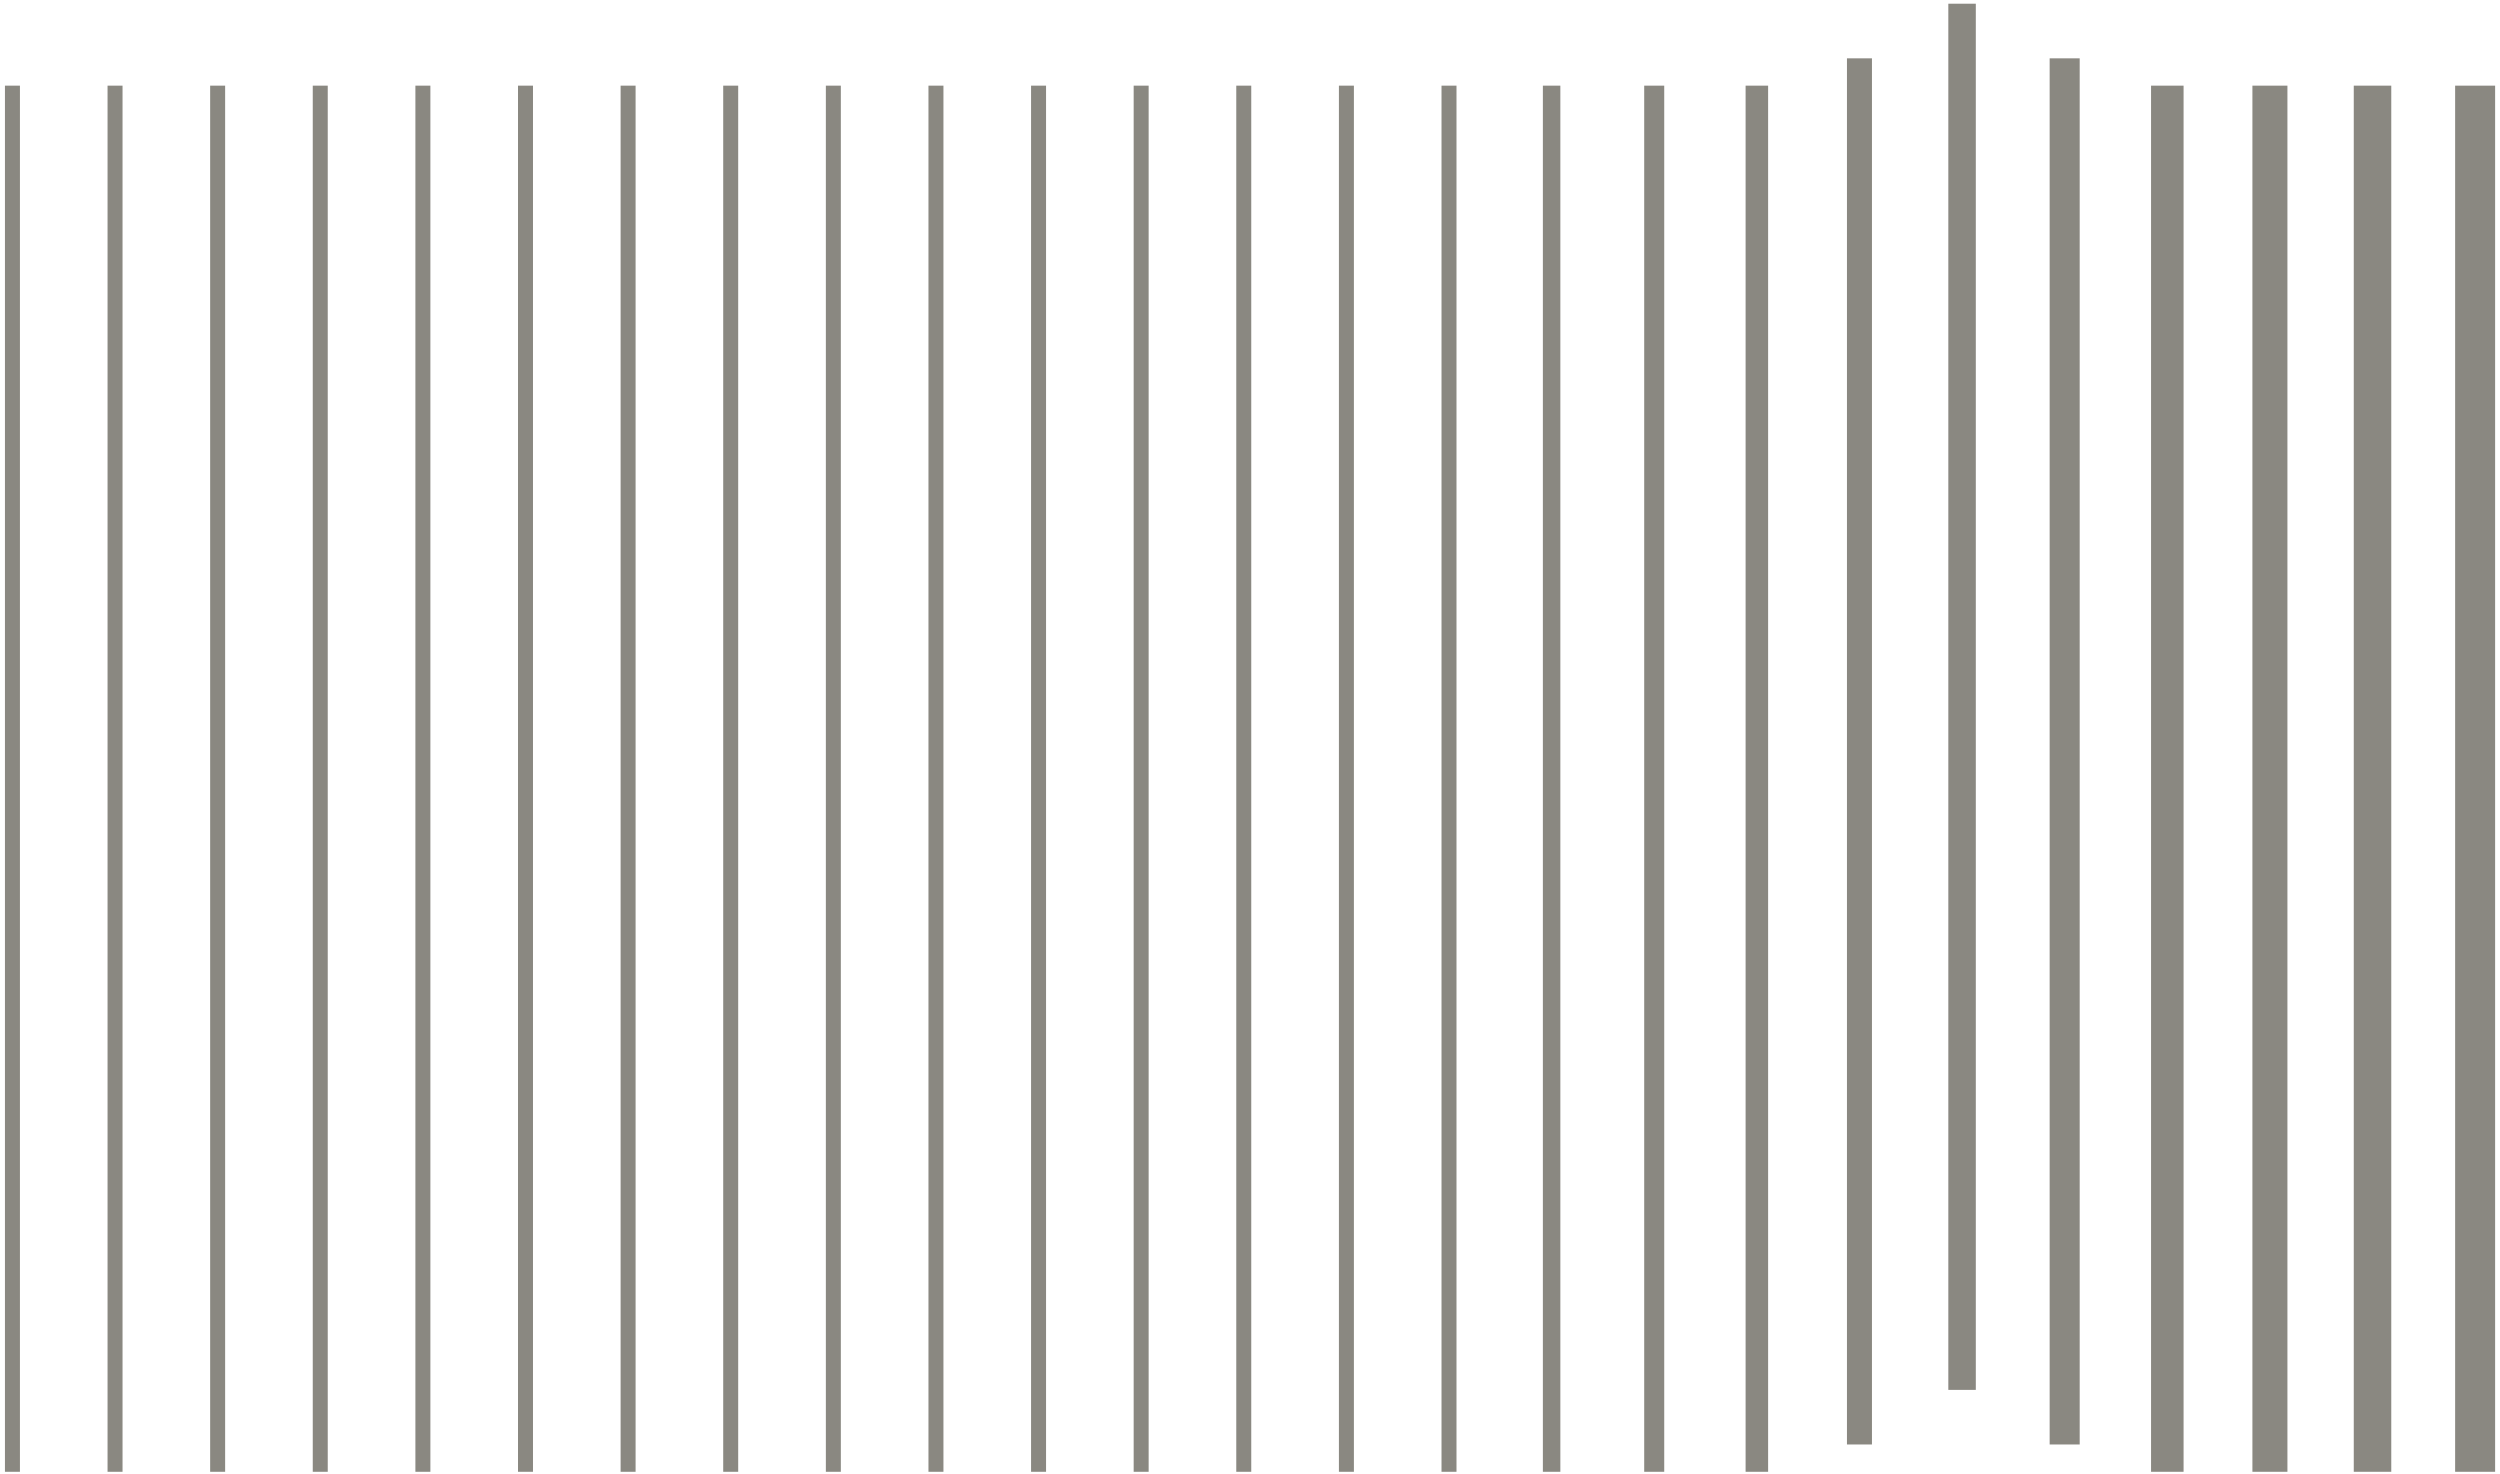
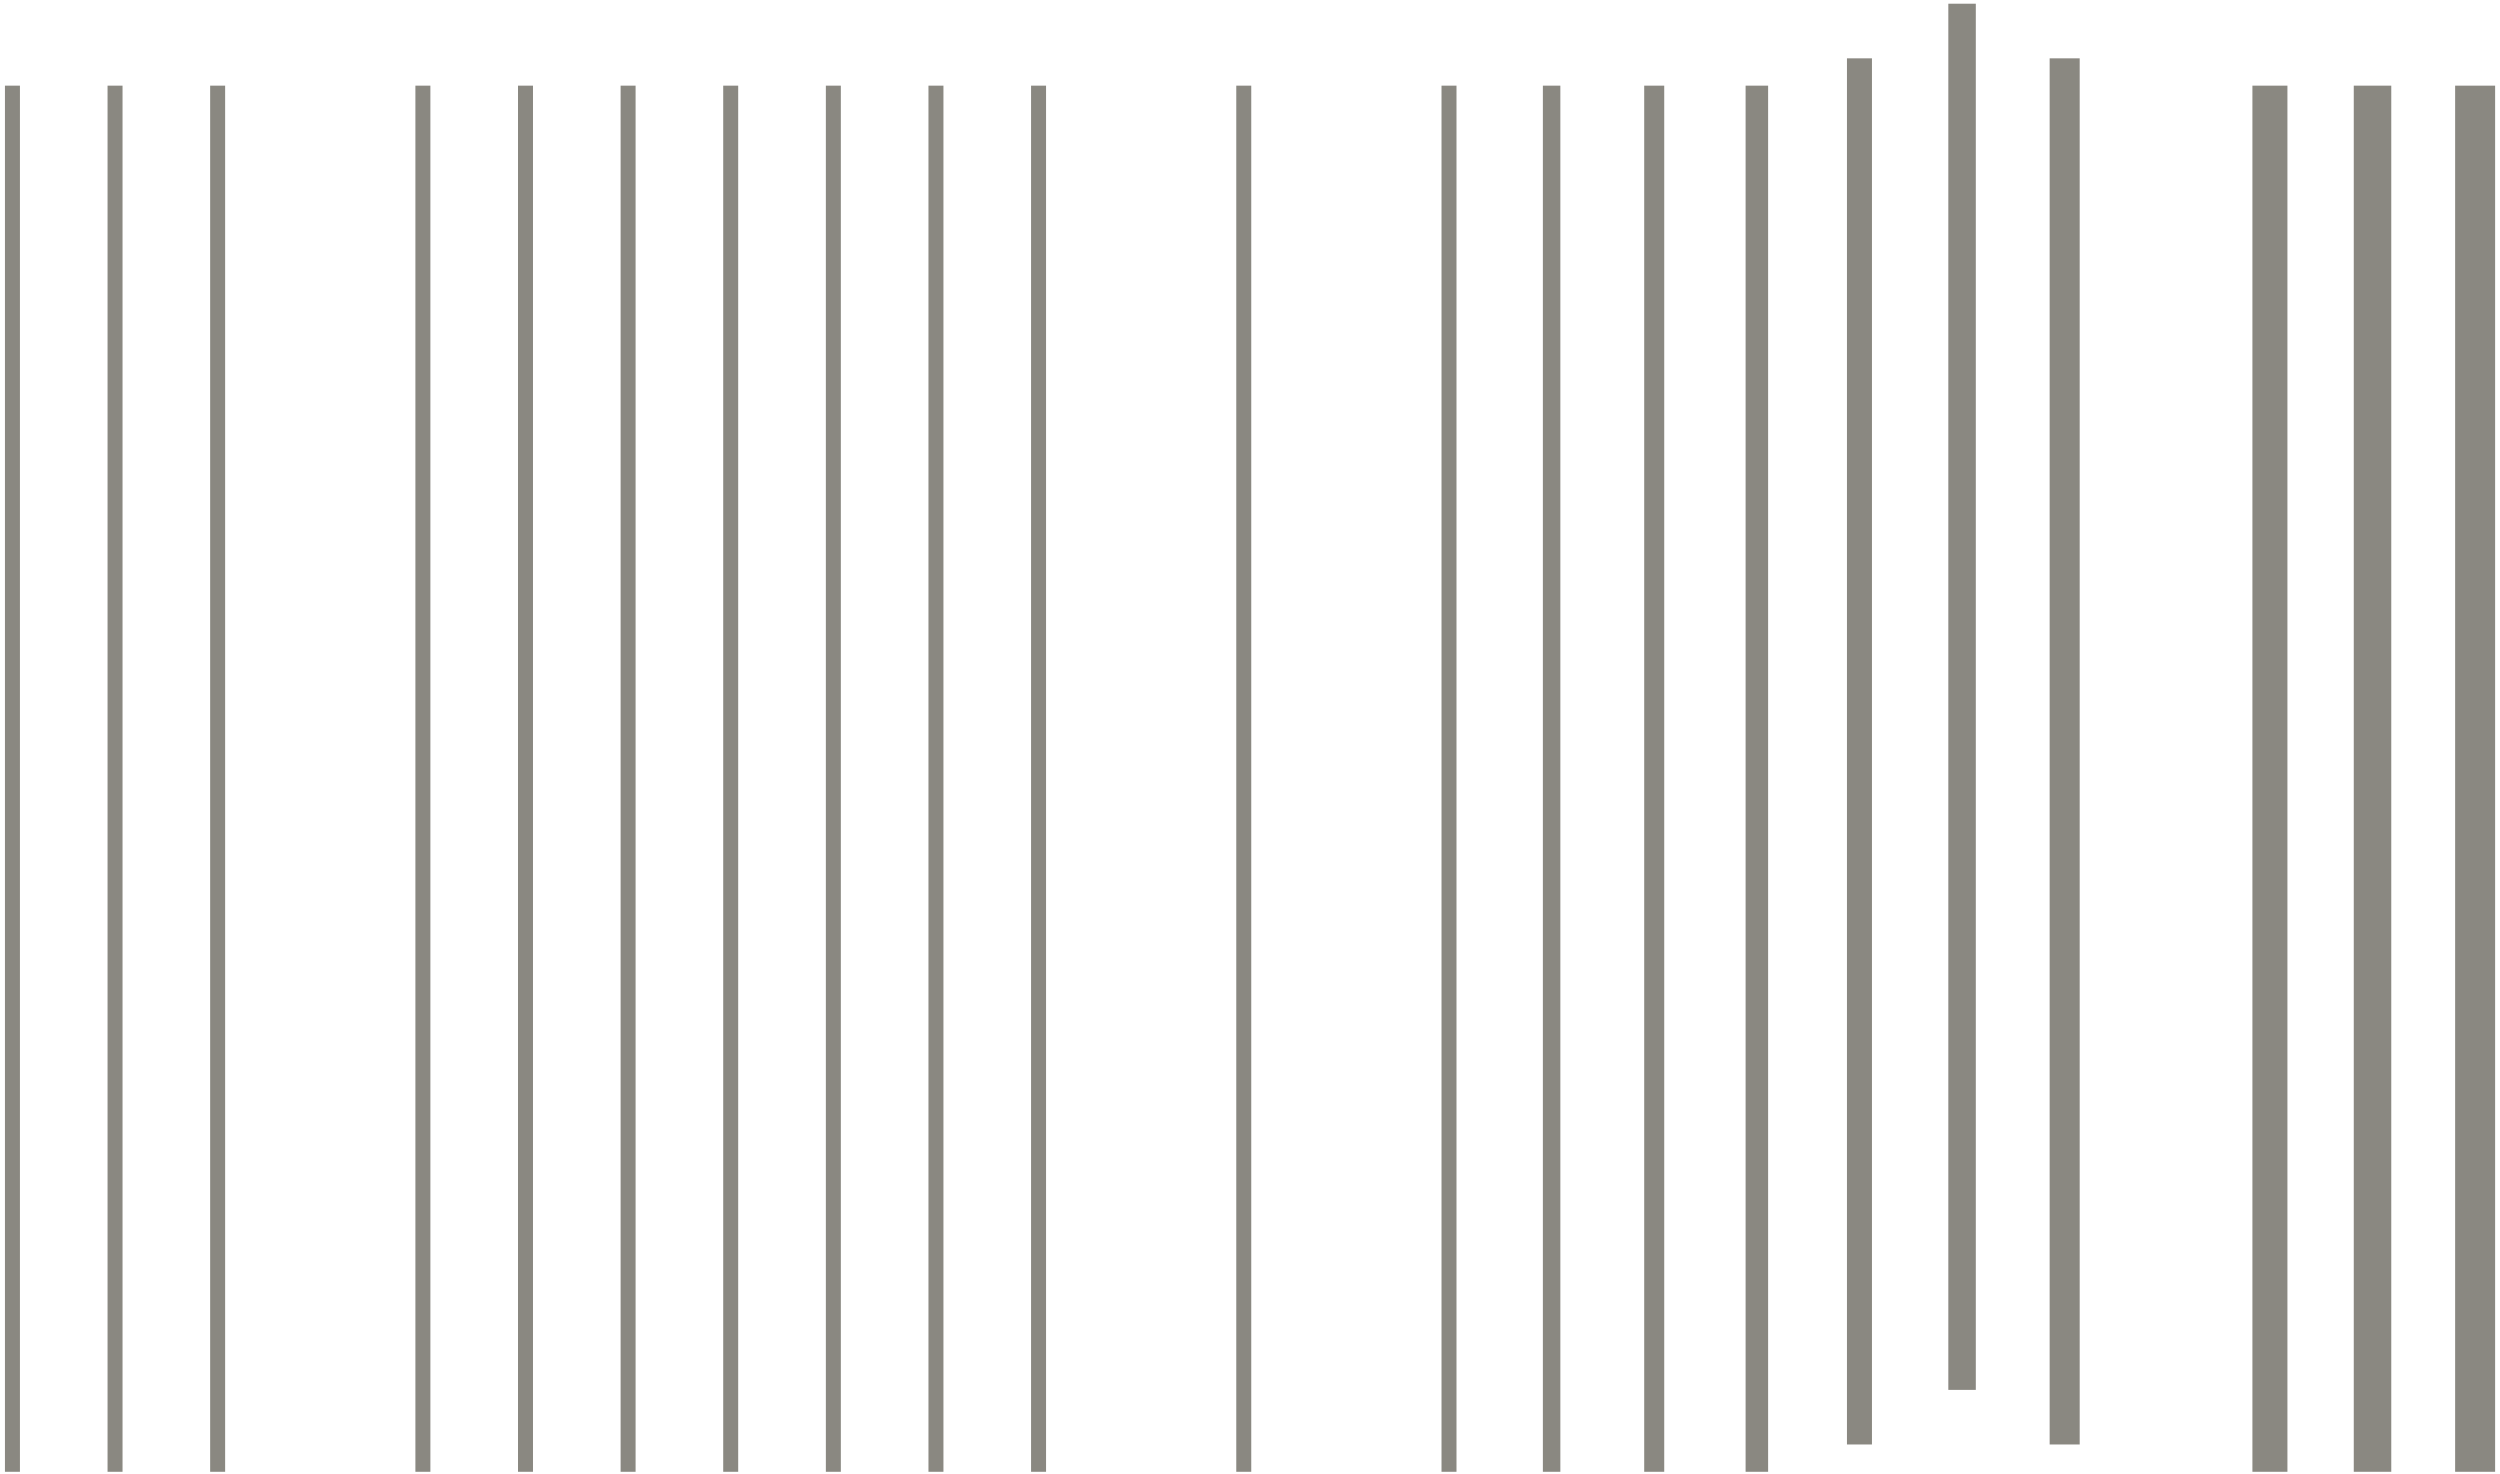
<svg xmlns="http://www.w3.org/2000/svg" width="402" height="237" viewBox="0 0 402 237" fill="none">
  <path d="M68.001 13.772V236.664" stroke="#8A8881" stroke-width="2.41" stroke-miterlimit="10" />
-   <path d="M51.496 13.772V236.664" stroke="#8A8881" stroke-width="2.41" stroke-miterlimit="10" />
  <path d="M34.997 13.772V236.664" stroke="#8A8881" stroke-width="2.41" stroke-miterlimit="10" />
  <path d="M18.499 13.772V236.664" stroke="#8A8881" stroke-width="2.41" stroke-miterlimit="10" />
  <path d="M2 13.772V236.664" stroke="#8A8881" stroke-width="2.41" stroke-miterlimit="10" />
  <path d="M84.499 13.772V236.664" stroke="#8A8881" stroke-width="2.41" stroke-miterlimit="10" />
  <path d="M100.998 13.772V236.664" stroke="#8A8881" stroke-width="2.41" stroke-miterlimit="10" />
  <path d="M117.497 13.772V236.664" stroke="#8A8881" stroke-width="2.41" stroke-miterlimit="10" />
  <path d="M134.002 13.772V236.664" stroke="#8A8881" stroke-width="2.41" stroke-miterlimit="10" />
  <path d="M150.501 13.772V236.664" stroke="#8A8881" stroke-width="2.41" stroke-miterlimit="10" />
  <path d="M167 13.772V236.664" stroke="#8A8881" stroke-width="2.41" stroke-miterlimit="10" />
-   <path d="M183.498 13.772V236.664" stroke="#8A8881" stroke-width="2.41" stroke-miterlimit="10" />
  <path d="M199.997 13.772V236.664" stroke="#8A8881" stroke-width="2.41" stroke-miterlimit="10" />
-   <path d="M216.502 13.772V236.664" stroke="#8A8881" stroke-width="2.41" stroke-miterlimit="10" />
  <path d="M233 13.772V236.664" stroke="#8A8881" stroke-width="2.41" stroke-miterlimit="10" />
  <path d="M249.499 13.772V236.664" stroke="#8A8881" stroke-width="2.81" stroke-miterlimit="10" />
  <path d="M265.998 13.772V236.664" stroke="#8A8881" stroke-width="3.22" stroke-miterlimit="10" />
  <path d="M282.503 13.772V236.664" stroke="#8A8881" stroke-width="3.62" stroke-miterlimit="10" />
  <path d="M299.001 9.38V232.272" stroke="#8A8881" stroke-width="4.02" stroke-miterlimit="10" />
  <path d="M315.5 0.596V223.494" stroke="#8A8881" stroke-width="4.42" stroke-miterlimit="10" />
  <path d="M331.999 9.38V232.272" stroke="#8A8881" stroke-width="4.83" stroke-miterlimit="10" />
-   <path d="M348.504 13.772V236.664" stroke="#8A8881" stroke-width="5.23" stroke-miterlimit="10" />
  <path d="M365.003 13.772V236.664" stroke="#8A8881" stroke-width="5.63" stroke-miterlimit="10" />
  <path d="M381.501 13.772V236.664" stroke="#8A8881" stroke-width="6.03" stroke-miterlimit="10" />
  <path d="M398 13.772V236.664" stroke="#8A8881" stroke-width="6.43" stroke-miterlimit="10" />
</svg>